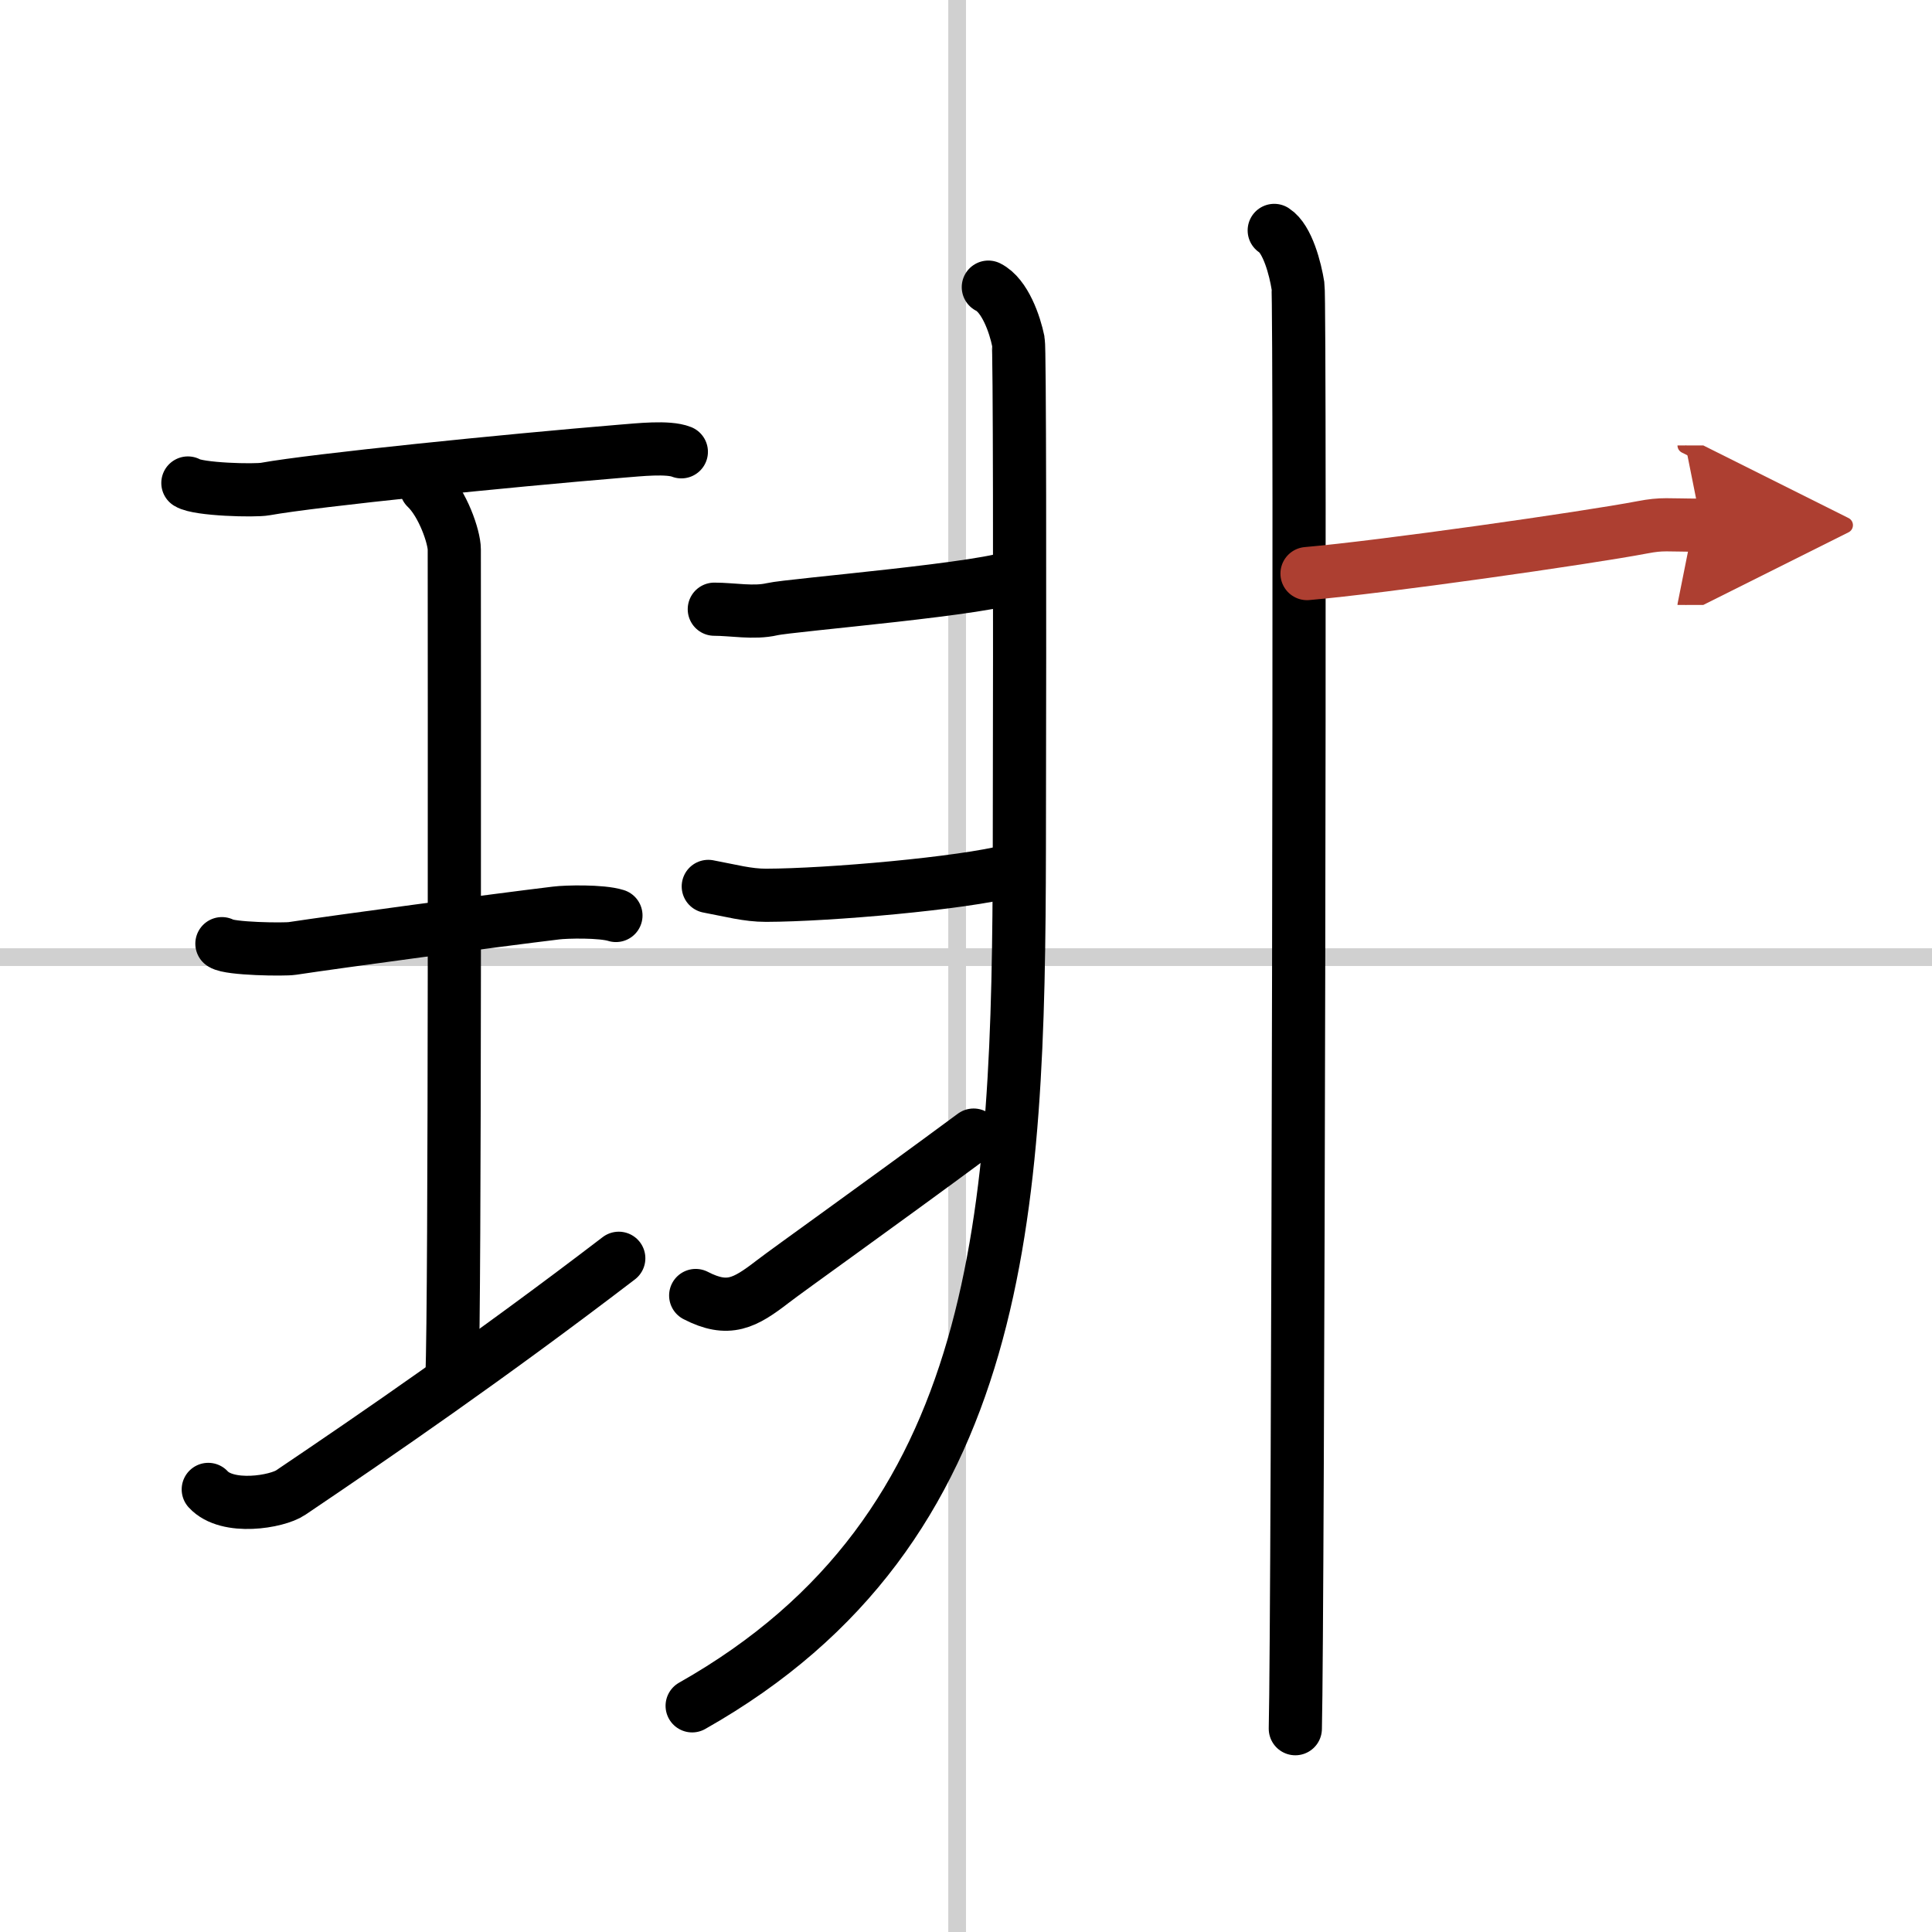
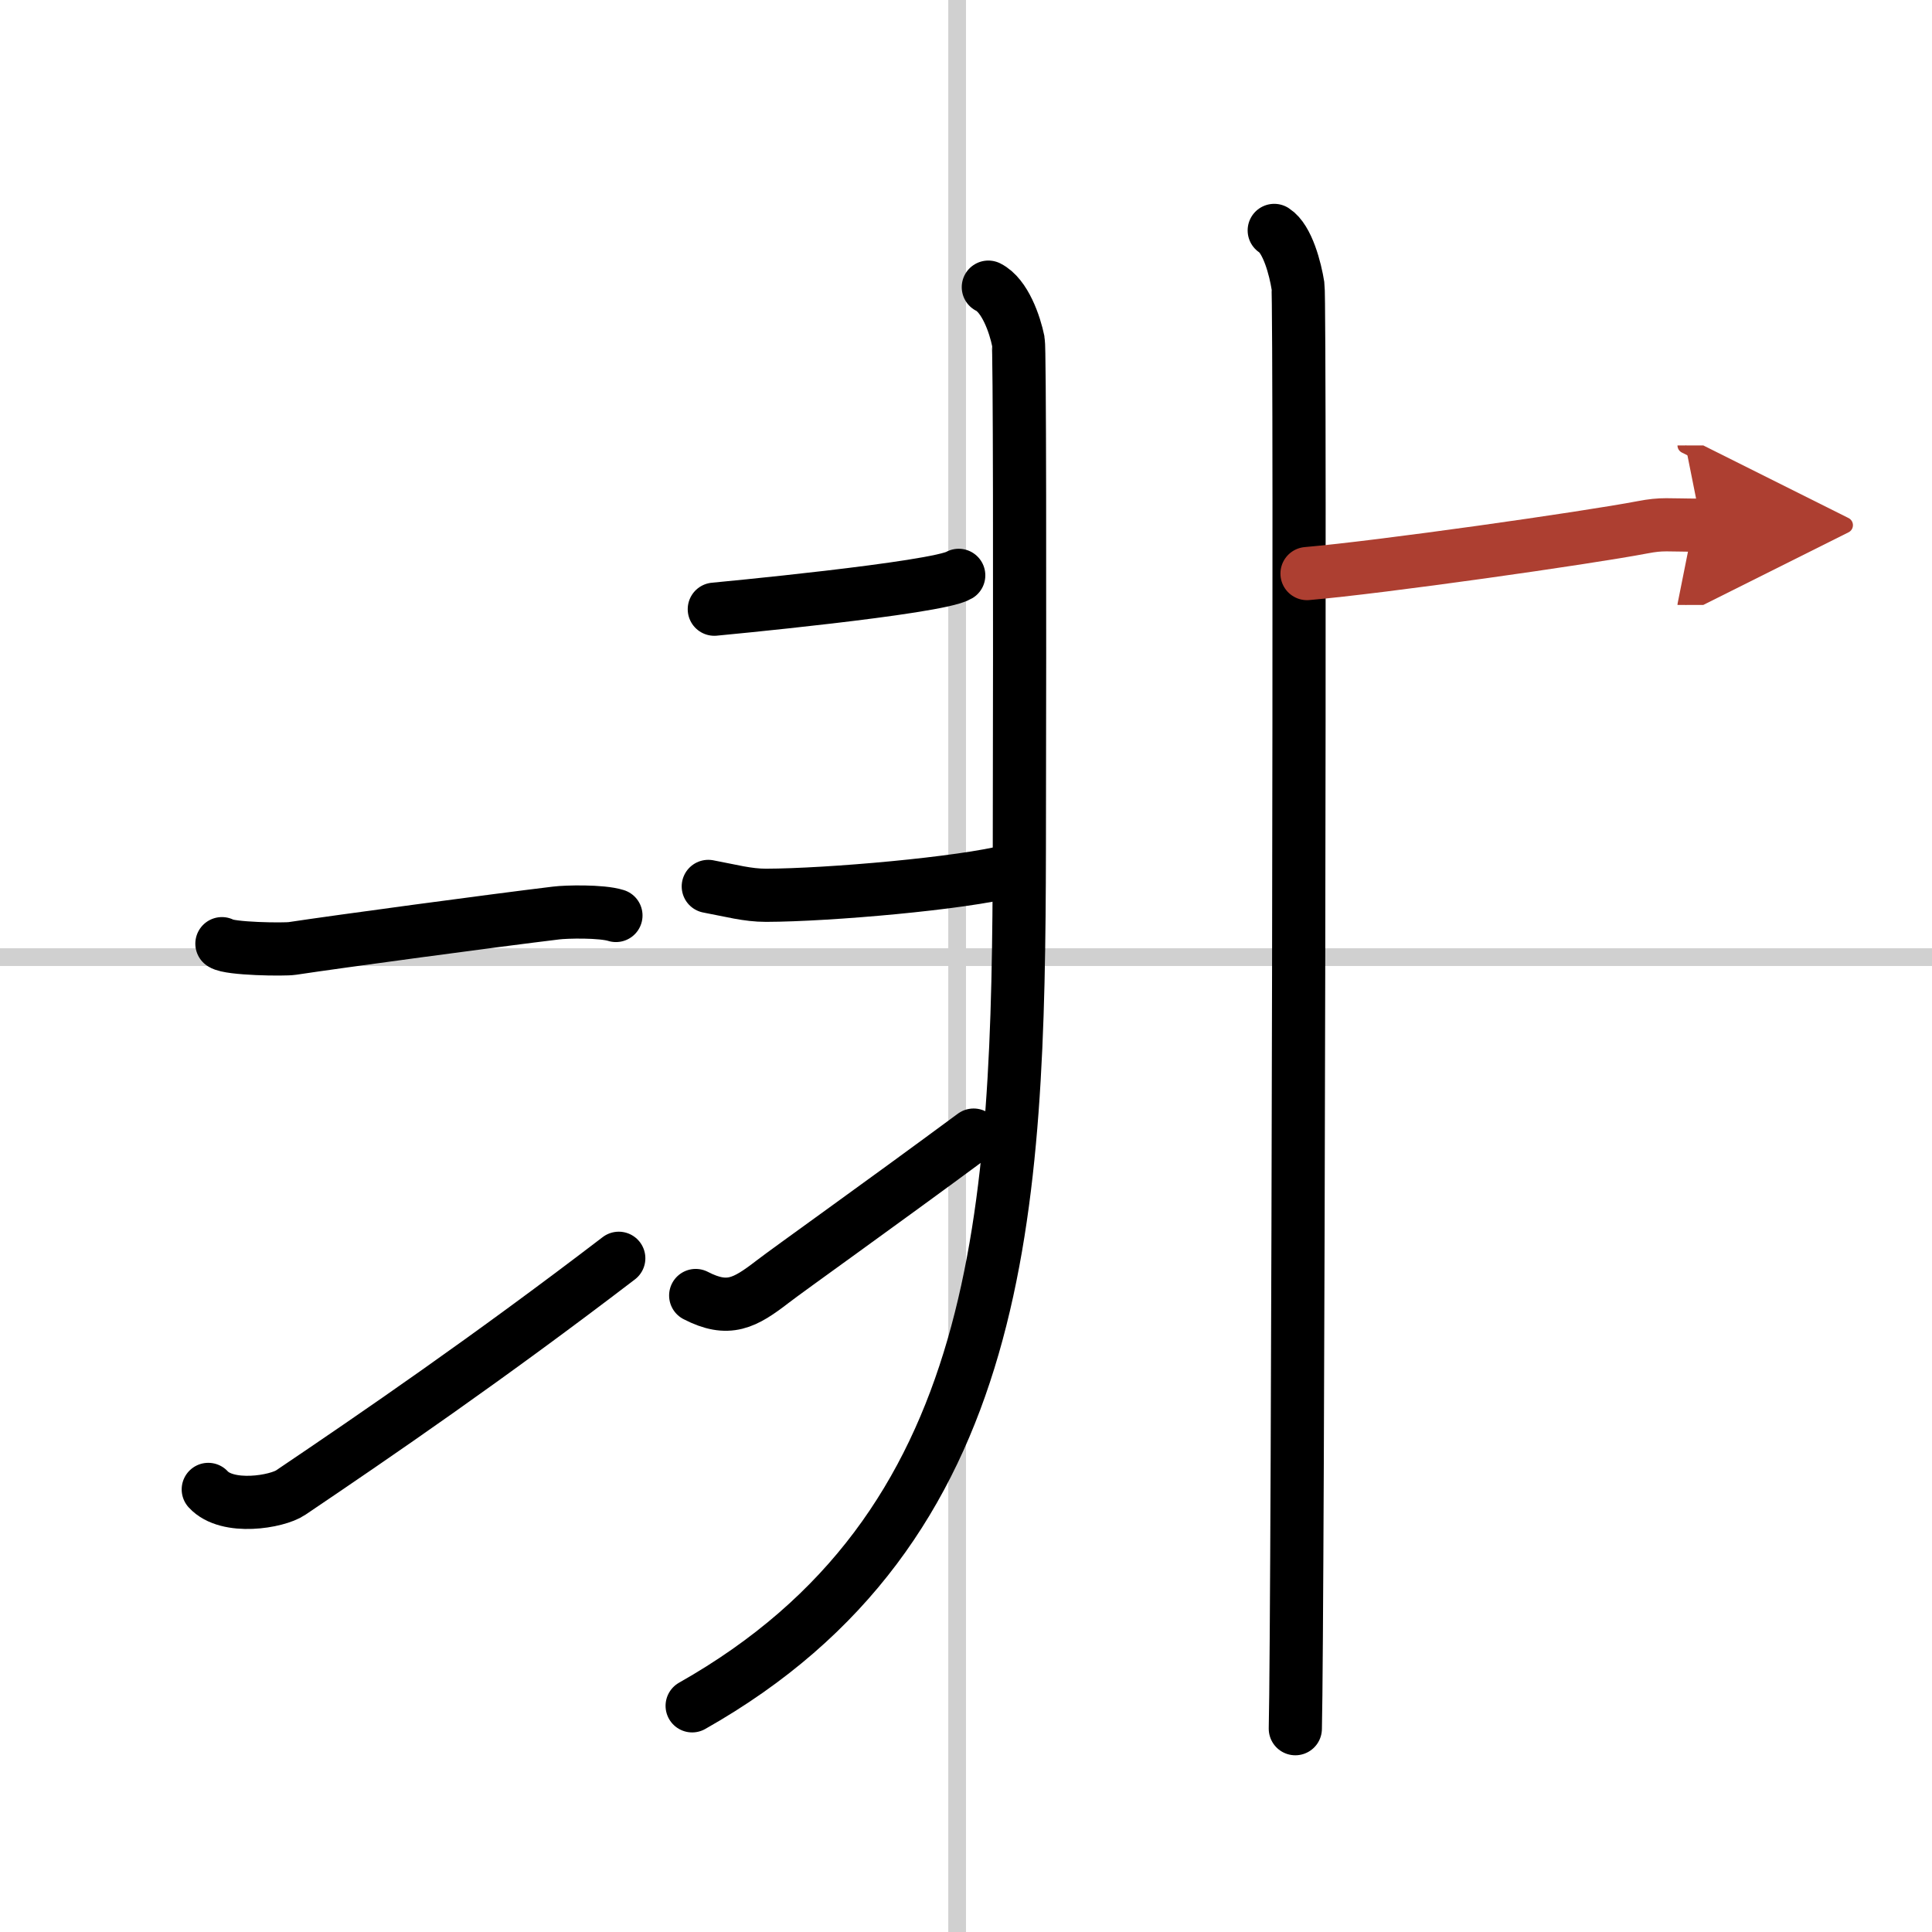
<svg xmlns="http://www.w3.org/2000/svg" width="400" height="400" viewBox="0 0 109 109">
  <defs>
    <marker id="a" markerWidth="4" orient="auto" refX="1" refY="5" viewBox="0 0 10 10">
      <polyline points="0 0 10 5 0 10 1 5" fill="#ad3f31" stroke="#ad3f31" />
    </marker>
  </defs>
  <g fill="none" stroke="#000" stroke-linecap="round" stroke-linejoin="round" stroke-width="3">
    <rect width="100%" height="100%" fill="#fff" stroke="#fff" />
    <line x1="54" x2="54" y2="109" stroke="#d0d0d0" stroke-width="1" />
    <line x2="109" y1="54" y2="54" stroke="#d0d0d0" stroke-width="1" />
-     <path d="m10.6 27.25c0.59 0.37 3.78 0.45 4.37 0.34 2.77-0.5 13.5-1.59 20.14-2.14 0.91-0.07 2.58-0.26 3.33 0.04" />
-     <path d="m24.05 27.52c0.93 0.88 1.58 2.78 1.58 3.48 0 5.95 0.05 42.62-0.13 46.57" />
    <path d="m12.52 53.24c0.44 0.3 3.52 0.34 3.97 0.27 2.57-0.39 11.33-1.57 14.89-2 0.55-0.07 2.55-0.12 3.37 0.14" />
    <path d="m11.75 84.03c1.08 1.18 3.89 0.7 4.65 0.18 4.83-3.26 11.15-7.59 18.51-13.22" />
    <path d="m55.76 16.2c0.94 0.47 1.5 2.11 1.69 3.05 0.08 0.4 0.09 13.4 0.06 28.63-0.04 20.47-0.77 38.36-18.46 48.36" />
-     <path d="m40.3 34.37c1.03 0 2.23 0.24 3.26 0s12.59-1.18 13.79-1.91" />
+     <path d="m40.3 34.37s12.59-1.18 13.79-1.91" />
    <path d="m39.96 50.01c1.29 0.24 2.2 0.5 3.26 0.5 3.53-0.01 11.08-0.67 13.82-1.39" />
    <path d="m39.25 73.09c1.84 0.95 2.77 0.43 4.34-0.78 0.92-0.71 5.9-4.25 11.34-8.27" />
    <path d="m71.89 13c0.75 0.48 1.19 2.17 1.34 3.13s0 75.39-0.15 81.4" />
    <path d="m73.74 32.36c4.19-0.36 15.78-2.01 18.92-2.61 1.15-0.22 1.35-0.12 3.33-0.12" marker-end="url(#a)" stroke="#ad3f31" />
  </g>
</svg>